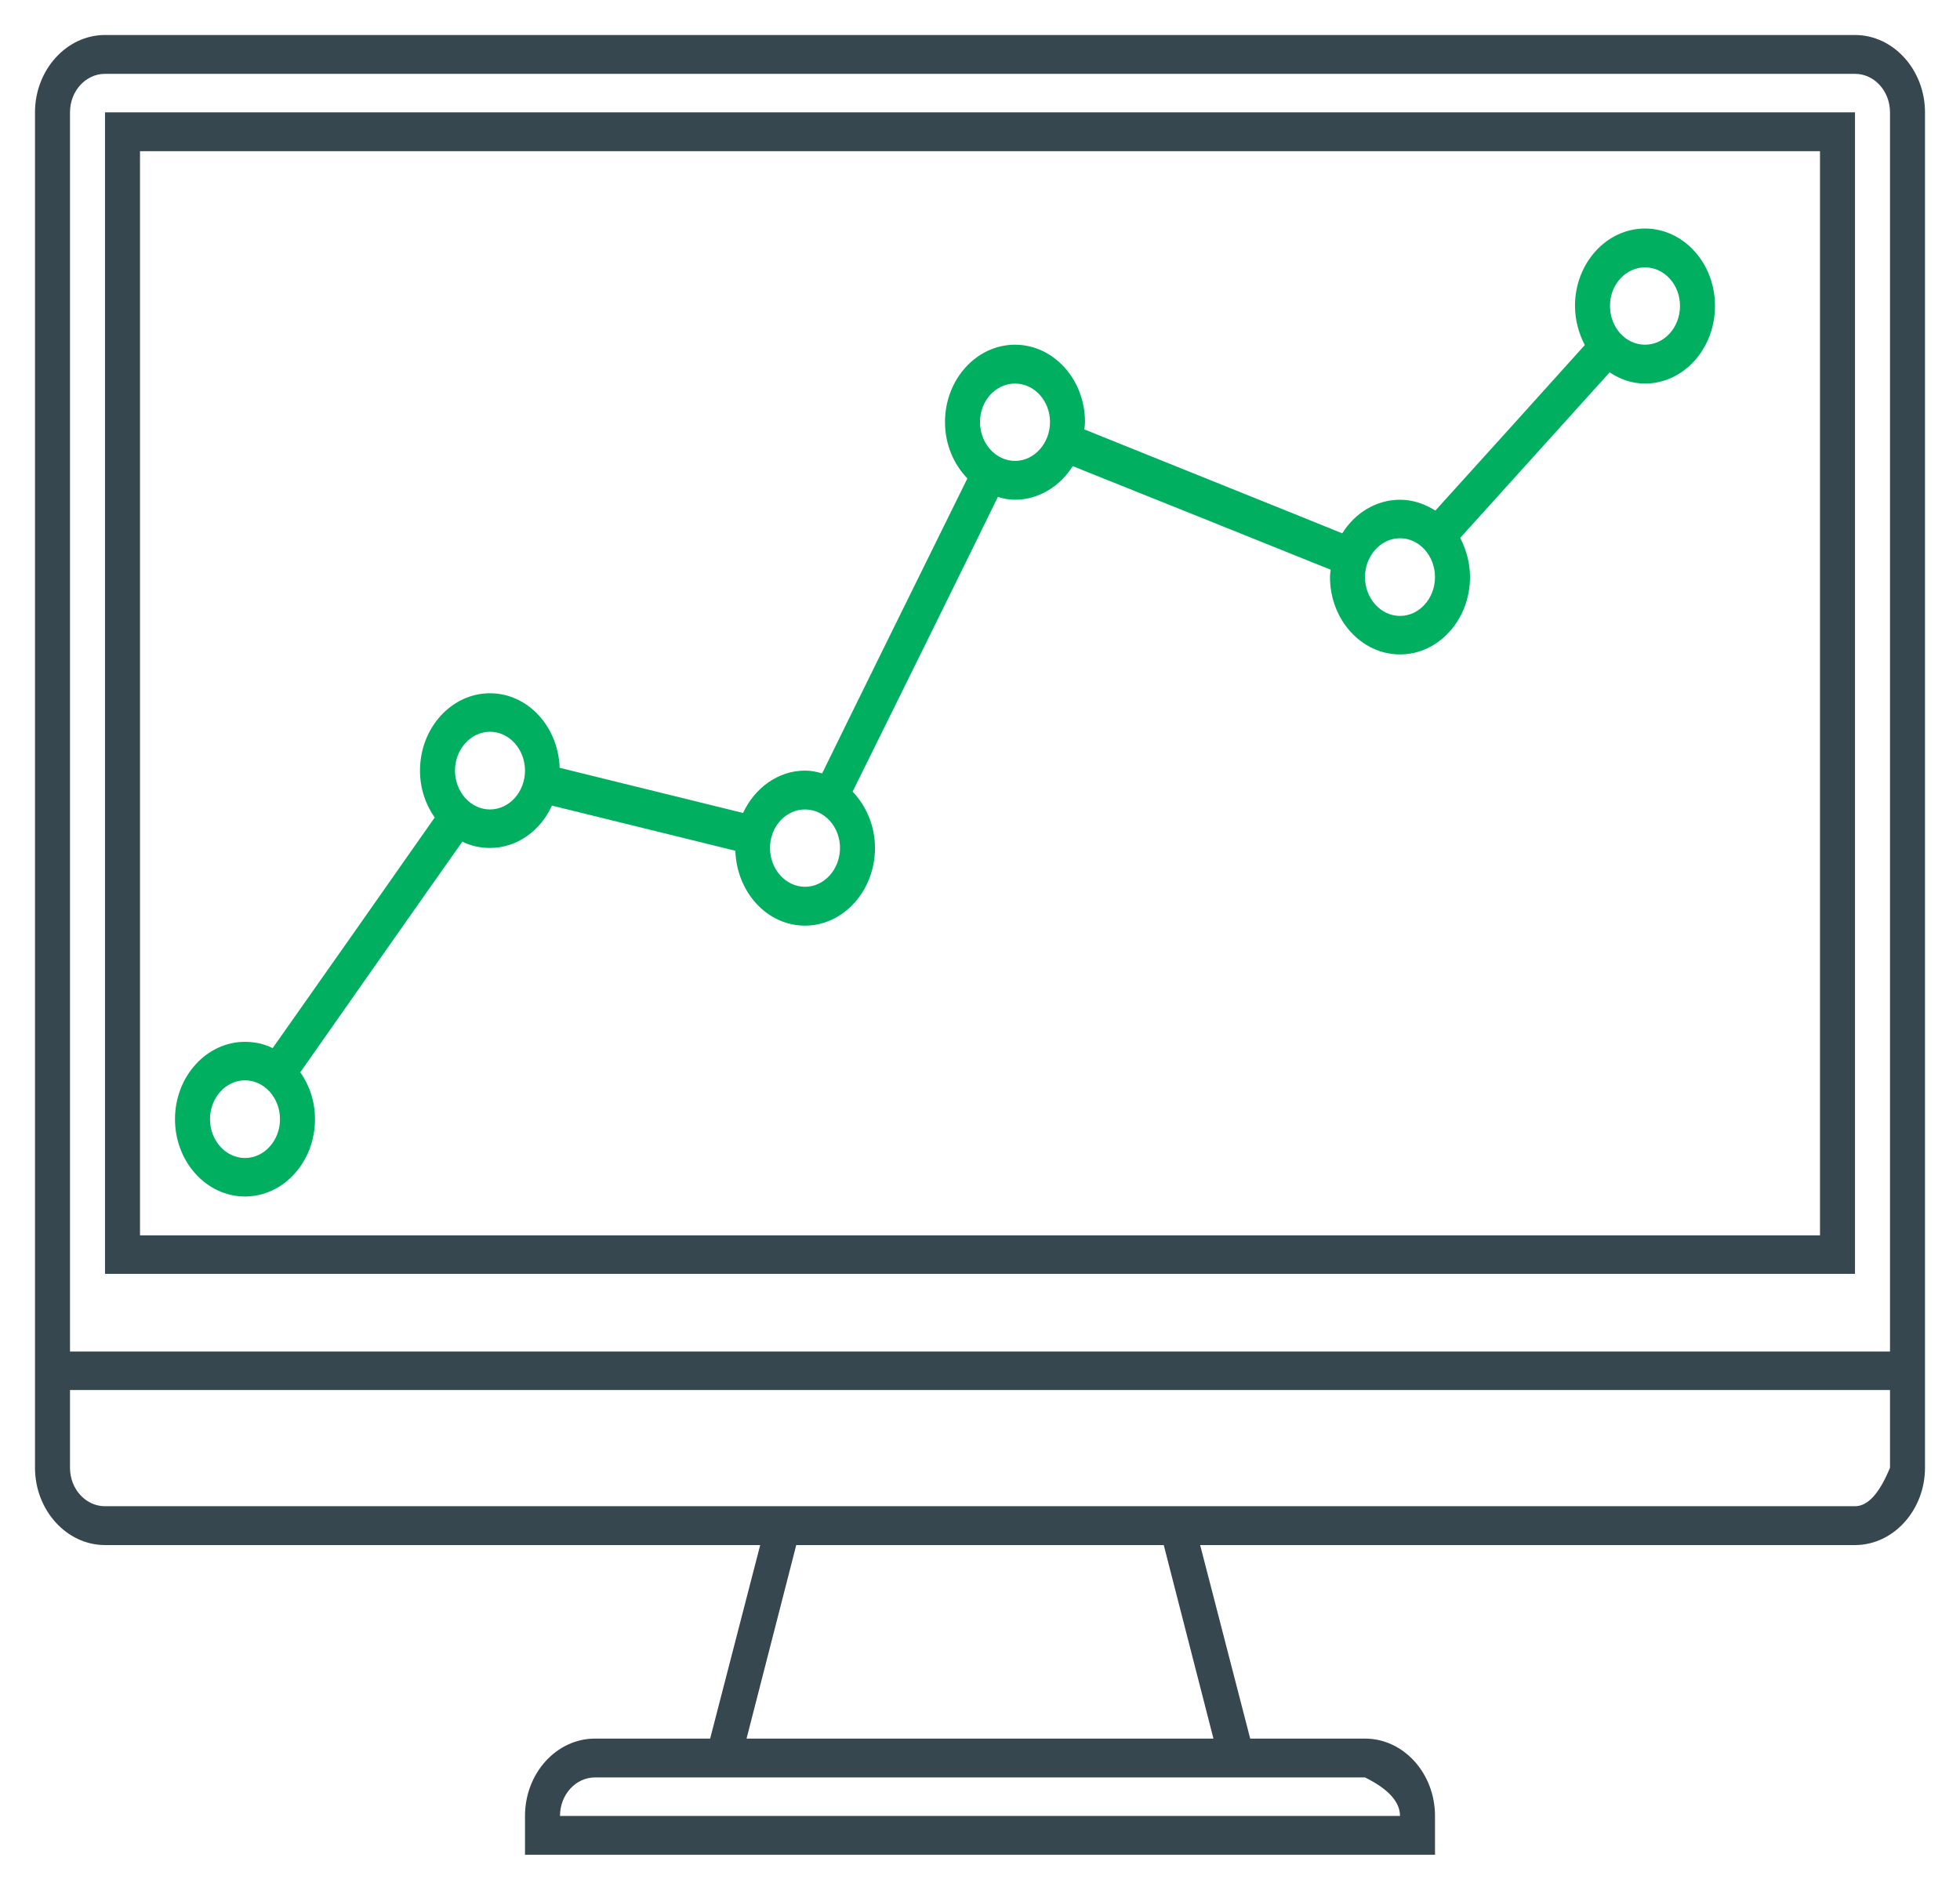
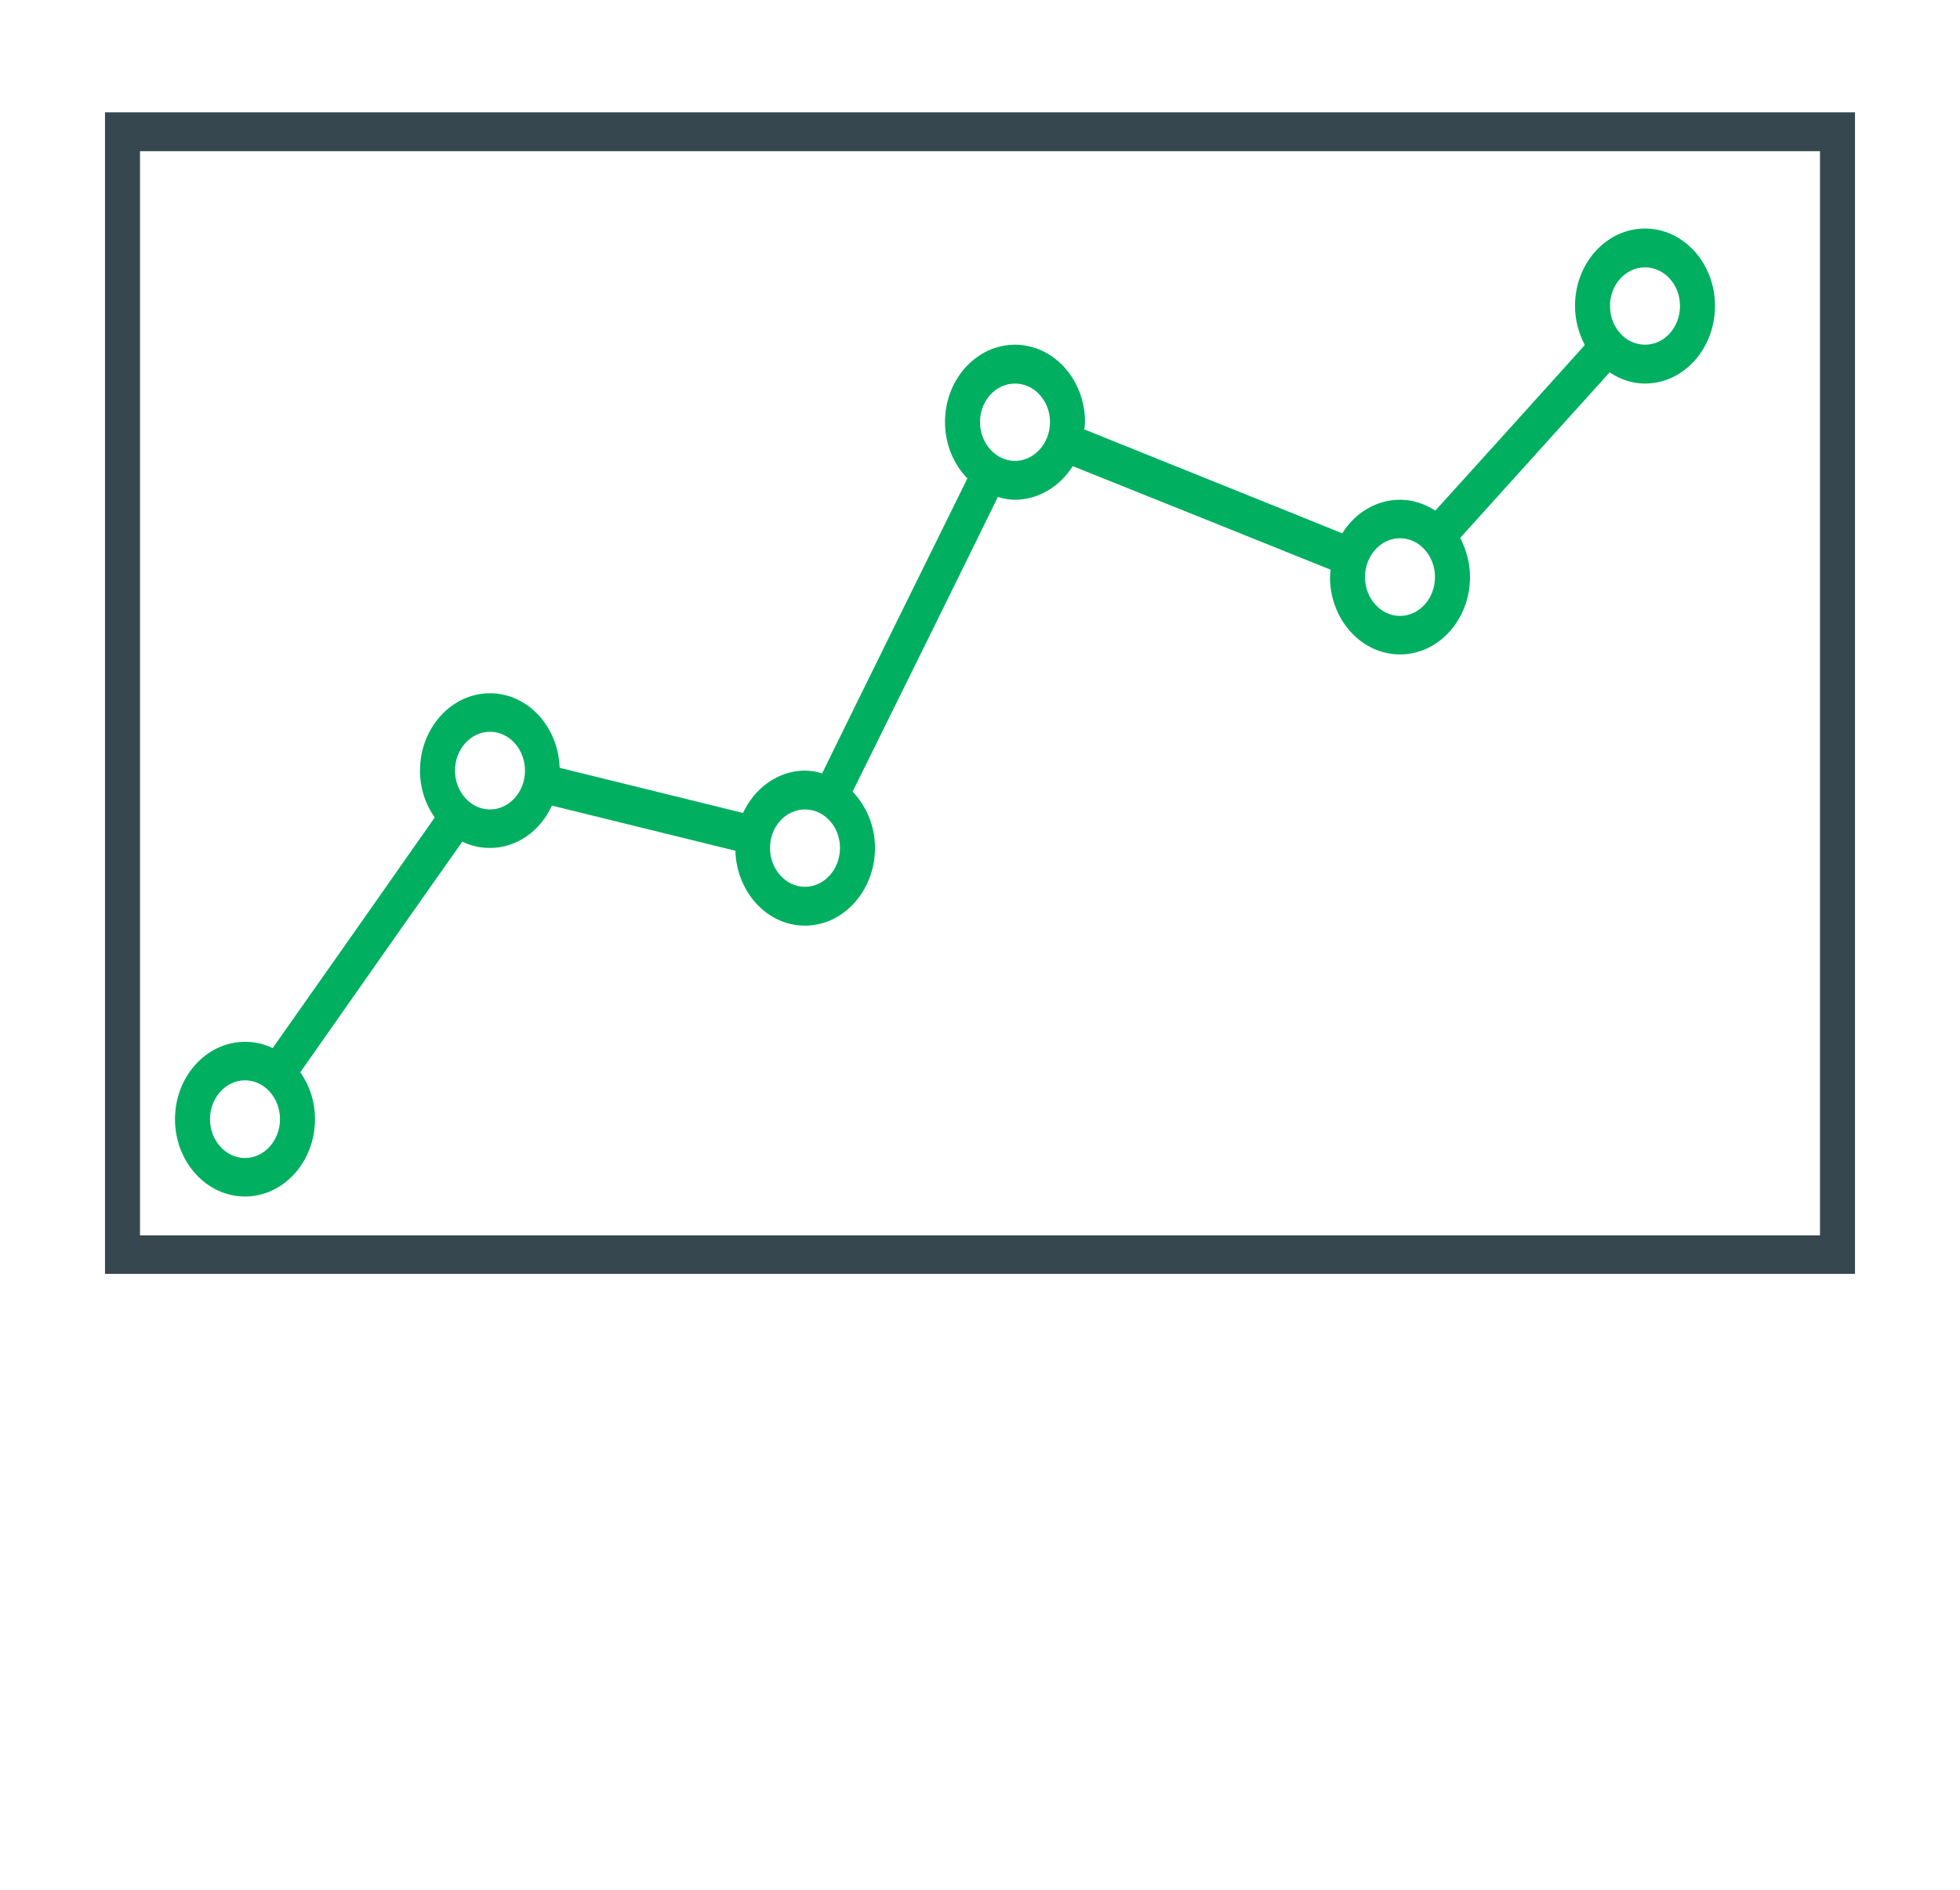
<svg xmlns="http://www.w3.org/2000/svg" xmlns:xlink="http://www.w3.org/1999/xlink" version="1.1" preserveAspectRatio="xMidYMid meet" viewBox="0 0 56 54" width="56" height="54">
  <defs>
-     <path d="M3 1C1.9 1 1 2 1 3.21C1 5.57 1 17.37 1 38.62L1 38.94C1 40.74 1 41.74 1 41.94C1 43.15 1.9 44.15 3 44.15C4.25 44.15 10.49 44.15 21.72 44.15L20.29 49.68C18.31 49.68 17.22 49.68 17 49.68C15.9 49.68 15 50.67 15 51.89C15 51.97 15 52.34 15 53L41 53C41 52.34 41 51.97 41 51.89C41 50.67 40.1 49.68 39 49.68C38.78 49.68 37.69 49.68 35.72 49.68L34.29 44.15C45.51 44.15 51.75 44.15 53 44.15C54.1 44.15 55 43.15 55 41.94C55 41.78 55 40.97 55 39.53L55 38.62C55 17.37 55 5.57 55 3.21C55 2 54.1 1 53 1C43 1 8 1 3 1ZM40 51.89C37.6 51.89 18.4 51.89 16 51.89C16 51.28 16.45 50.79 17 50.79C17.2 50.79 18.2 50.79 20 50.79L36 50.79L39 50.79C39.67 51.12 40 51.49 40 51.89ZM21.33 49.68L22.75 44.15L33.25 44.15L34.67 49.68L21.33 49.68ZM53 43.04C51.73 43.04 45.4 43.04 34 43.04L22 43.04C10.6 43.04 4.27 43.04 3 43.04C2.45 43.04 2 42.55 2 41.94C2 41.79 2 41.05 2 39.72L54 39.72L54 41.94C53.7 42.67 53.37 43.04 53 43.04ZM2 3.21C2 2.6 2.45 2.11 3 2.11C8 2.11 48 2.11 53 2.11C53.55 2.11 54 2.6 54 3.21C54 5.57 54 17.37 54 38.62L2 38.62C2 17.37 2 5.57 2 3.21Z" id="a6Zr0bcqaP" />
    <path d="M53 36.4L53 3.21L3 3.21L3 36.4L53 36.4ZM52 4.32L52 35.3L4 35.3L4 4.32L52 4.32Z" id="c1FuLYX8vi" />
    <path d="M45 8.74C45 9.15 45.11 9.53 45.28 9.86C44.86 10.33 41.44 14.12 41.01 14.59C40.71 14.4 40.37 14.28 40 14.28C39.32 14.28 38.71 14.66 38.35 15.24C37.62 14.94 31.72 12.57 30.98 12.27C30.99 12.2 31 12.13 31 12.06C31 10.84 30.1 9.85 29 9.85C27.9 9.85 27 10.84 27 12.06C27 12.7 27.25 13.27 27.64 13.67C27.22 14.52 23.9 21.25 23.49 22.1C23.33 22.05 23.17 22.02 23 22.02C22.23 22.02 21.56 22.52 21.23 23.23C20.7 23.1 16.52 22.07 15.99 21.94C15.95 20.76 15.08 19.81 14 19.81C12.9 19.81 12 20.8 12 22.02C12 22.53 12.16 22.99 12.42 23.36C11.96 24.02 8.26 29.29 7.79 29.95C7.55 29.83 7.28 29.77 7 29.77C5.9 29.77 5 30.76 5 31.98C5 33.2 5.9 34.19 7 34.19C8.1 34.19 9 33.2 9 31.98C9 31.47 8.84 31.01 8.58 30.64C9.04 29.98 12.74 24.71 13.21 24.05C13.45 24.17 13.72 24.23 14 24.23C14.77 24.23 15.44 23.74 15.77 23.02C16.3 23.15 20.48 24.18 21.01 24.31C21.05 25.5 21.92 26.45 23 26.45C24.1 26.45 25 25.45 25 24.23C25 23.6 24.75 23.03 24.36 22.62C24.78 21.78 28.1 15.05 28.51 14.2C28.67 14.25 28.83 14.28 29 14.28C29.68 14.28 30.29 13.89 30.65 13.32C31.38 13.61 37.28 15.98 38.02 16.28C38.01 16.35 38 16.42 38 16.49C38 17.71 38.9 18.7 40 18.7C41.1 18.7 42 17.71 42 16.49C42 16.08 41.89 15.7 41.72 15.37C42.14 14.9 45.56 11.12 45.99 10.64C46.29 10.84 46.63 10.96 47 10.96C48.1 10.96 49 9.97 49 8.74C49 7.52 48.1 6.53 47 6.53C45.9 6.53 45 7.52 45 8.74ZM6 31.98C6 31.37 6.45 30.87 7 30.87C7.55 30.87 8 31.37 8 31.98C8 32.59 7.55 33.09 7 33.09C6.45 33.09 6 32.59 6 31.98ZM13 22.02C13 21.41 13.45 20.91 14 20.91C14.55 20.91 15 21.41 15 22.02C15 22.63 14.55 23.13 14 23.13C13.45 23.13 13 22.63 13 22.02ZM22 24.23C22 23.62 22.45 23.13 23 23.13C23.55 23.13 24 23.62 24 24.23C24 24.84 23.55 25.34 23 25.34C22.45 25.34 22 24.84 22 24.23ZM28 12.06C28 11.45 28.45 10.96 29 10.96C29.55 10.96 30 11.45 30 12.06C30 12.67 29.55 13.17 29 13.17C28.45 13.17 28 12.67 28 12.06ZM39 16.49C39 15.88 39.45 15.38 40 15.38C40.55 15.38 41 15.88 41 16.49C41 17.1 40.55 17.6 40 17.6C39.45 17.6 39 17.1 39 16.49ZM46 8.74C46 8.13 46.45 7.64 47 7.64C47.55 7.64 48 8.13 48 8.74C48 9.36 47.55 9.85 47 9.85C46.45 9.85 46 9.36 46 8.74Z" id="ctOkeOGK" />
  </defs>
  <g>
    <g>
      <g>
        <use xlink:href="#a6Zr0bcqaP" opacity="1" fill="#37474f" fill-opacity="1" />
        <g>
          <use xlink:href="#a6Zr0bcqaP" opacity="1" fill-opacity="0" stroke="#000000" stroke-width="1" stroke-opacity="0" />
        </g>
      </g>
      <g>
        <use xlink:href="#c1FuLYX8vi" opacity="1" fill="#37474f" fill-opacity="1" />
        <g>
          <use xlink:href="#c1FuLYX8vi" opacity="1" fill-opacity="0" stroke="#000000" stroke-width="1" stroke-opacity="0" />
        </g>
      </g>
      <g>
        <use xlink:href="#ctOkeOGK" opacity="1" fill="#00af60" fill-opacity="1" />
        <g>
          <use xlink:href="#ctOkeOGK" opacity="1" fill-opacity="0" stroke="#000000" stroke-width="1" stroke-opacity="0" />
        </g>
      </g>
    </g>
  </g>
</svg>